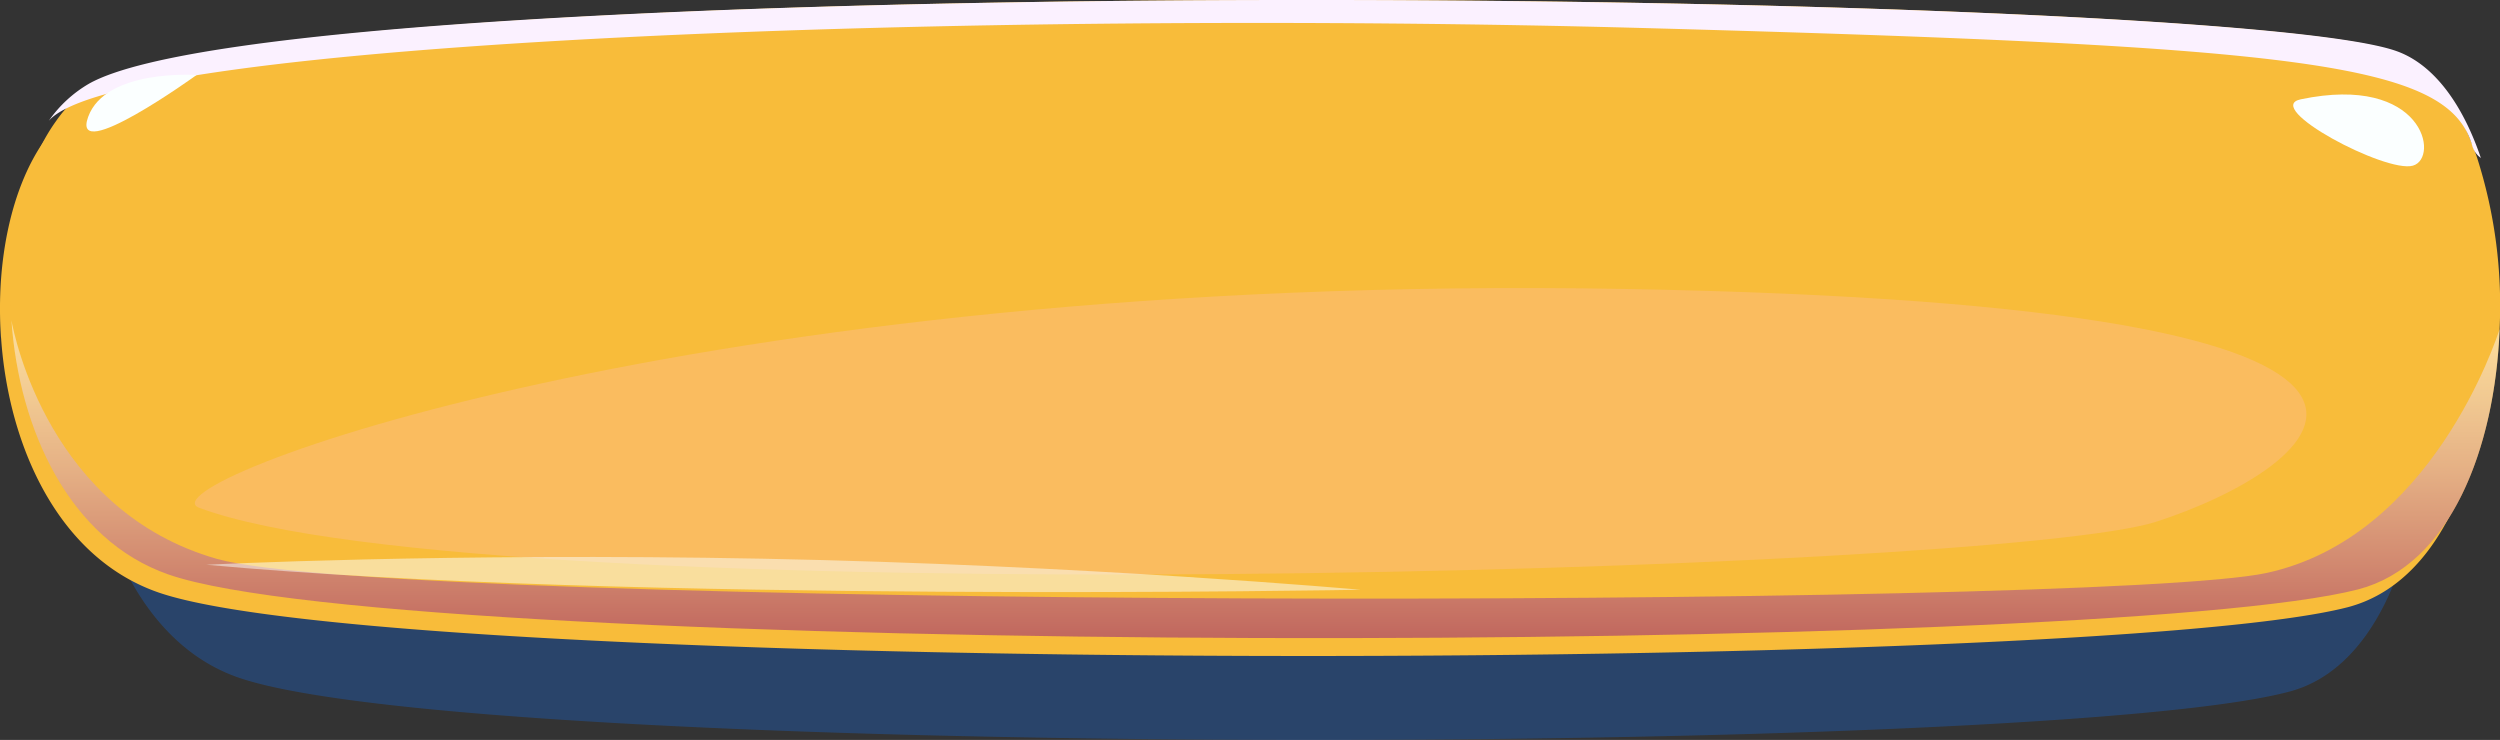
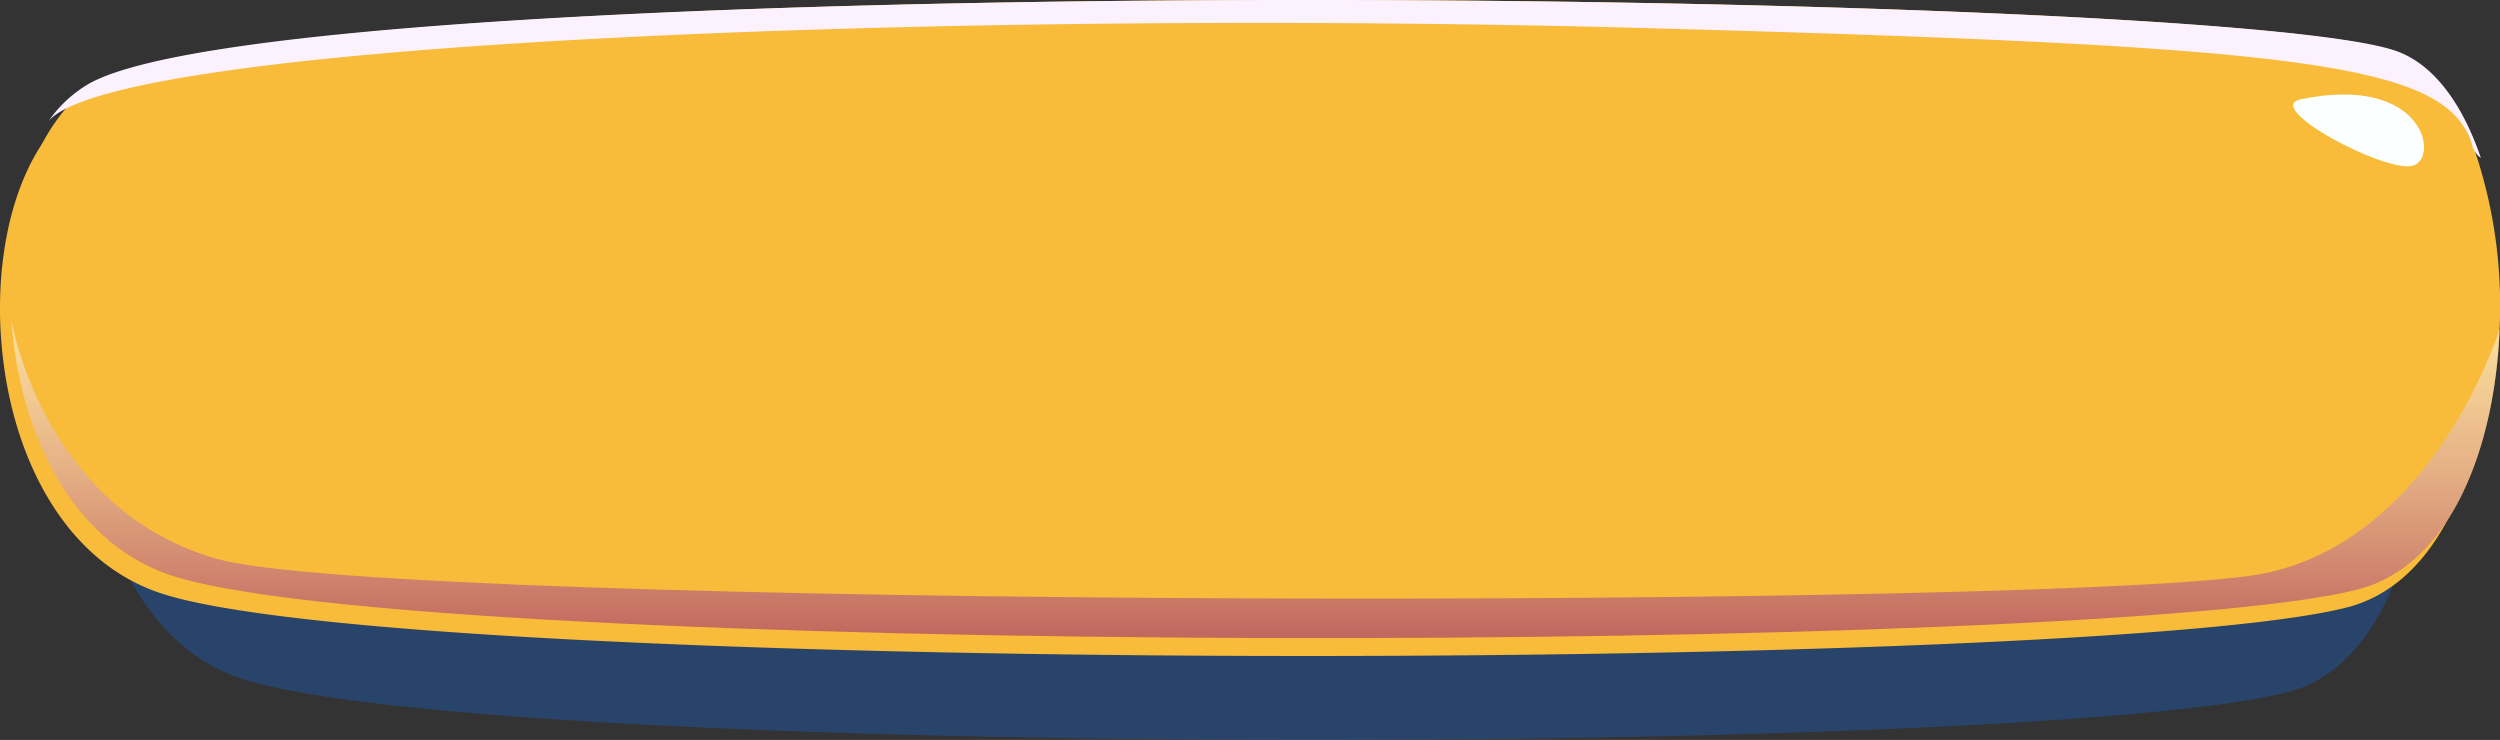
<svg xmlns="http://www.w3.org/2000/svg" width="248.133" height="73.442" viewBox="0 0 248.133 73.442">
  <rect x="0" y="0" width="248.133" height="73.442" fill="#333333" stroke="none" />
  <defs>
    <linearGradient id="linear-gradient" x1="0.5" y1="1" x2="0.5" gradientUnits="objectBoundingBox">
      <stop offset="0" stop-color="#810079" />
      <stop offset="0.014" stop-color="#83047b" />
      <stop offset="0.299" stop-color="#ae5ca9" />
      <stop offset="0.549" stop-color="#d1a2ce" />
      <stop offset="0.757" stop-color="#e9d4e8" />
      <stop offset="0.913" stop-color="#f9f3f8" />
      <stop offset="1" stop-color="#fff" />
    </linearGradient>
  </defs>
  <g id="Group_2" data-name="Group 2" transform="translate(0 0)">
    <path id="Path_1" data-name="Path 1" d="M1167.244,606.621v.036c-.434,11.857-4.59,23.469-13.2,25.847-23.881,6.563-181.66,6.794-204.021-1.475-9.274-3.427-13.958-14.43-14.656-25.237,0-.048-.015-.086-.015-.109v-.012c-.481-7.538.978-14.979,4.171-19.675a12.058,12.058,0,0,1,3.754-3.7c19.308-11.564,197.6-9.465,214.025-3.232,3.52,1.33,6.173,5.33,7.847,10.613A51.016,51.016,0,0,1,1167.244,606.621Z" transform="translate(-926.686 -563.896)" fill="#2057A3" opacity="0.5" style="mix-blend-mode: multiply;isolation: isolate" />
    <path id="Path_2" data-name="Path 2" d="M1176.811,601.277v.036c-.462,11.857-4.889,23.469-14.055,25.847-25.432,6.563-193.461,6.794-217.276-1.475-9.876-3.429-14.864-14.43-15.607-25.237,0-.048-.015-.086-.015-.109v-.012c-.512-7.539,1.04-14.979,4.442-19.675a12.459,12.459,0,0,1,4-3.7c20.562-11.564,210.437-9.465,227.928-3.232,3.749,1.33,6.572,5.33,8.355,10.611A48.058,48.058,0,0,1,1176.811,601.277Z" transform="translate(-929.763 -566.885)" fill="#f8bc3a" />
    <path id="Path_3" data-name="Path 3" d="M1177.482,600.14v.036c-.464,11.857-4.889,23.469-14.055,25.847-25.434,6.563-193.46,6.794-217.275-1.475-9.878-3.429-14.864-14.43-15.607-25.237a1.043,1.043,0,0,0-.017-.109v-.012c-.512-7.539,1.04-14.979,4.442-19.675a12.5,12.5,0,0,1,4-3.7c20.562-11.564,210.439-9.465,227.928-3.232,3.749,1.33,6.574,5.33,8.357,10.613A48.1,48.1,0,0,1,1177.482,600.14Z" transform="translate(-929.389 -567.521)" fill="#f8bc3a" />
    <path id="Path_4" data-name="Path 4" d="M1177.454,588.773c-.464,11.857-4.889,23.469-14.056,25.847-25.437,6.563-193.48,6.794-217.3-1.475-9.879-3.429-14.865-14.43-15.609-25.237.3,1.611,3.8,18.967,20.415,23.687,17.442,4.952,186.609,5.026,203.424,1.391C1170.714,609.437,1177.123,589.774,1177.454,588.773Z" transform="translate(-929.355 -556.119)" opacity="0.5" fill="url(#linear-gradient)" style="mix-blend-mode: multiply;isolation: isolate" />
    <path id="Path_5" data-name="Path 5" d="M1174.26,583.2a2.283,2.283,0,0,1-.9-1.378c-2.5-7.977-16.353-9.71-82.022-11.514-65.654-1.806-151.521,1.157-158.474,9.208a12.533,12.533,0,0,1,4.016-3.7c20.656-11.564,211.411-9.465,228.982-3.232C1169.63,573.916,1172.468,577.915,1174.26,583.2Z" transform="translate(-928.026 -567.521)" fill="#fbf1ff" style="mix-blend-mode: soft-light;isolation: isolate" />
    <path id="Path_6" data-name="Path 6" d="M1050.625,574.015c-3.875.808,8.441,7.355,11.129,6.586S1062.8,571.472,1050.625,574.015Z" transform="translate(-822.268 -564.158)" fill="#fbffff" />
-     <path id="Path_7" data-name="Path 7" d="M942.6,607.668c-5.91-2.217,48.792-23.341,141.336-21.724s68.6,18.057,52.881,23.112S970.926,618.3,942.6,607.668Z" transform="translate(-922.826 -557.267)" fill="#ffbbb4" opacity="0.3" style="mix-blend-mode: multiply;isolation: isolate" />
-     <path id="Path_8" data-name="Path 8" d="M942.9,603.747s23.725-1.216,55.315-.6,59.252,3.081,59.252,3.081S984.506,607.583,942.9,603.747Z" transform="translate(-922.416 -547.693)" fill="#fbffff" opacity="0.5" style="mix-blend-mode: soft-light;isolation: isolate" />
-     <path id="Path_9" data-name="Path 9" d="M935.434,576.467c-1.762,4.873,10.759-4.159,10.759-4.159S937.173,571.66,935.434,576.467Z" transform="translate(-926.686 -564.86)" fill="#fbffff" />
  </g>
</svg>